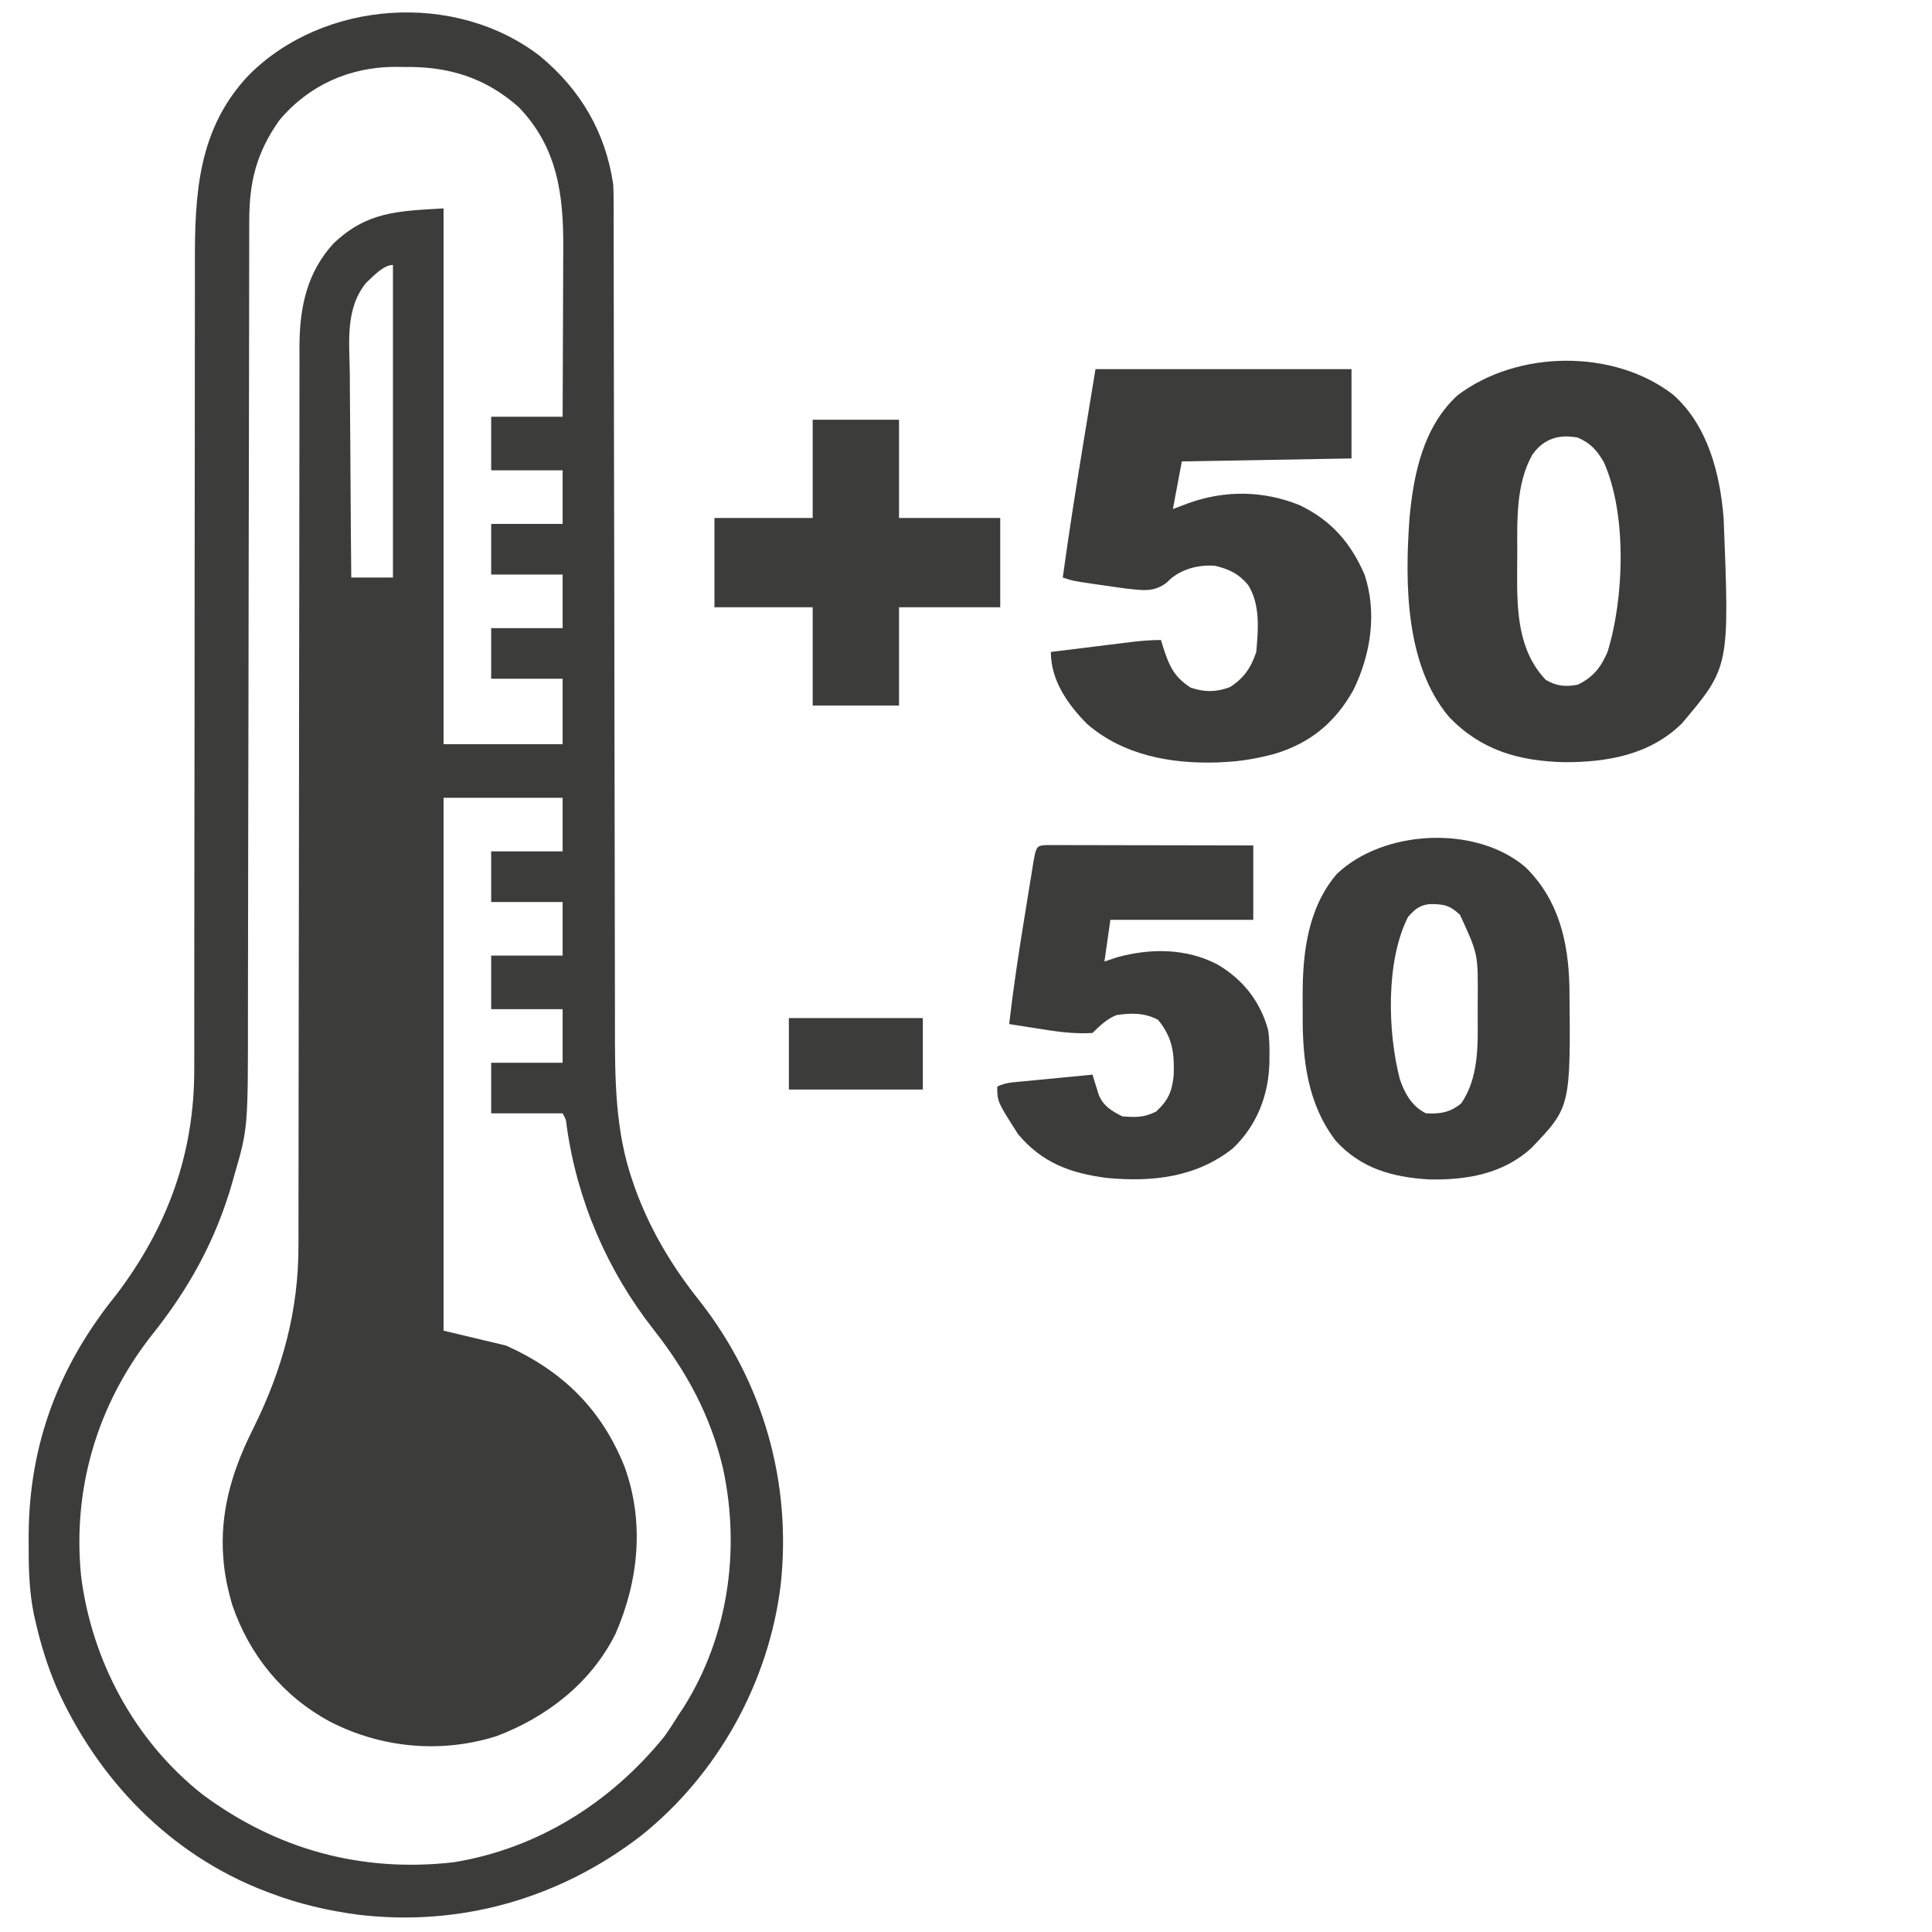
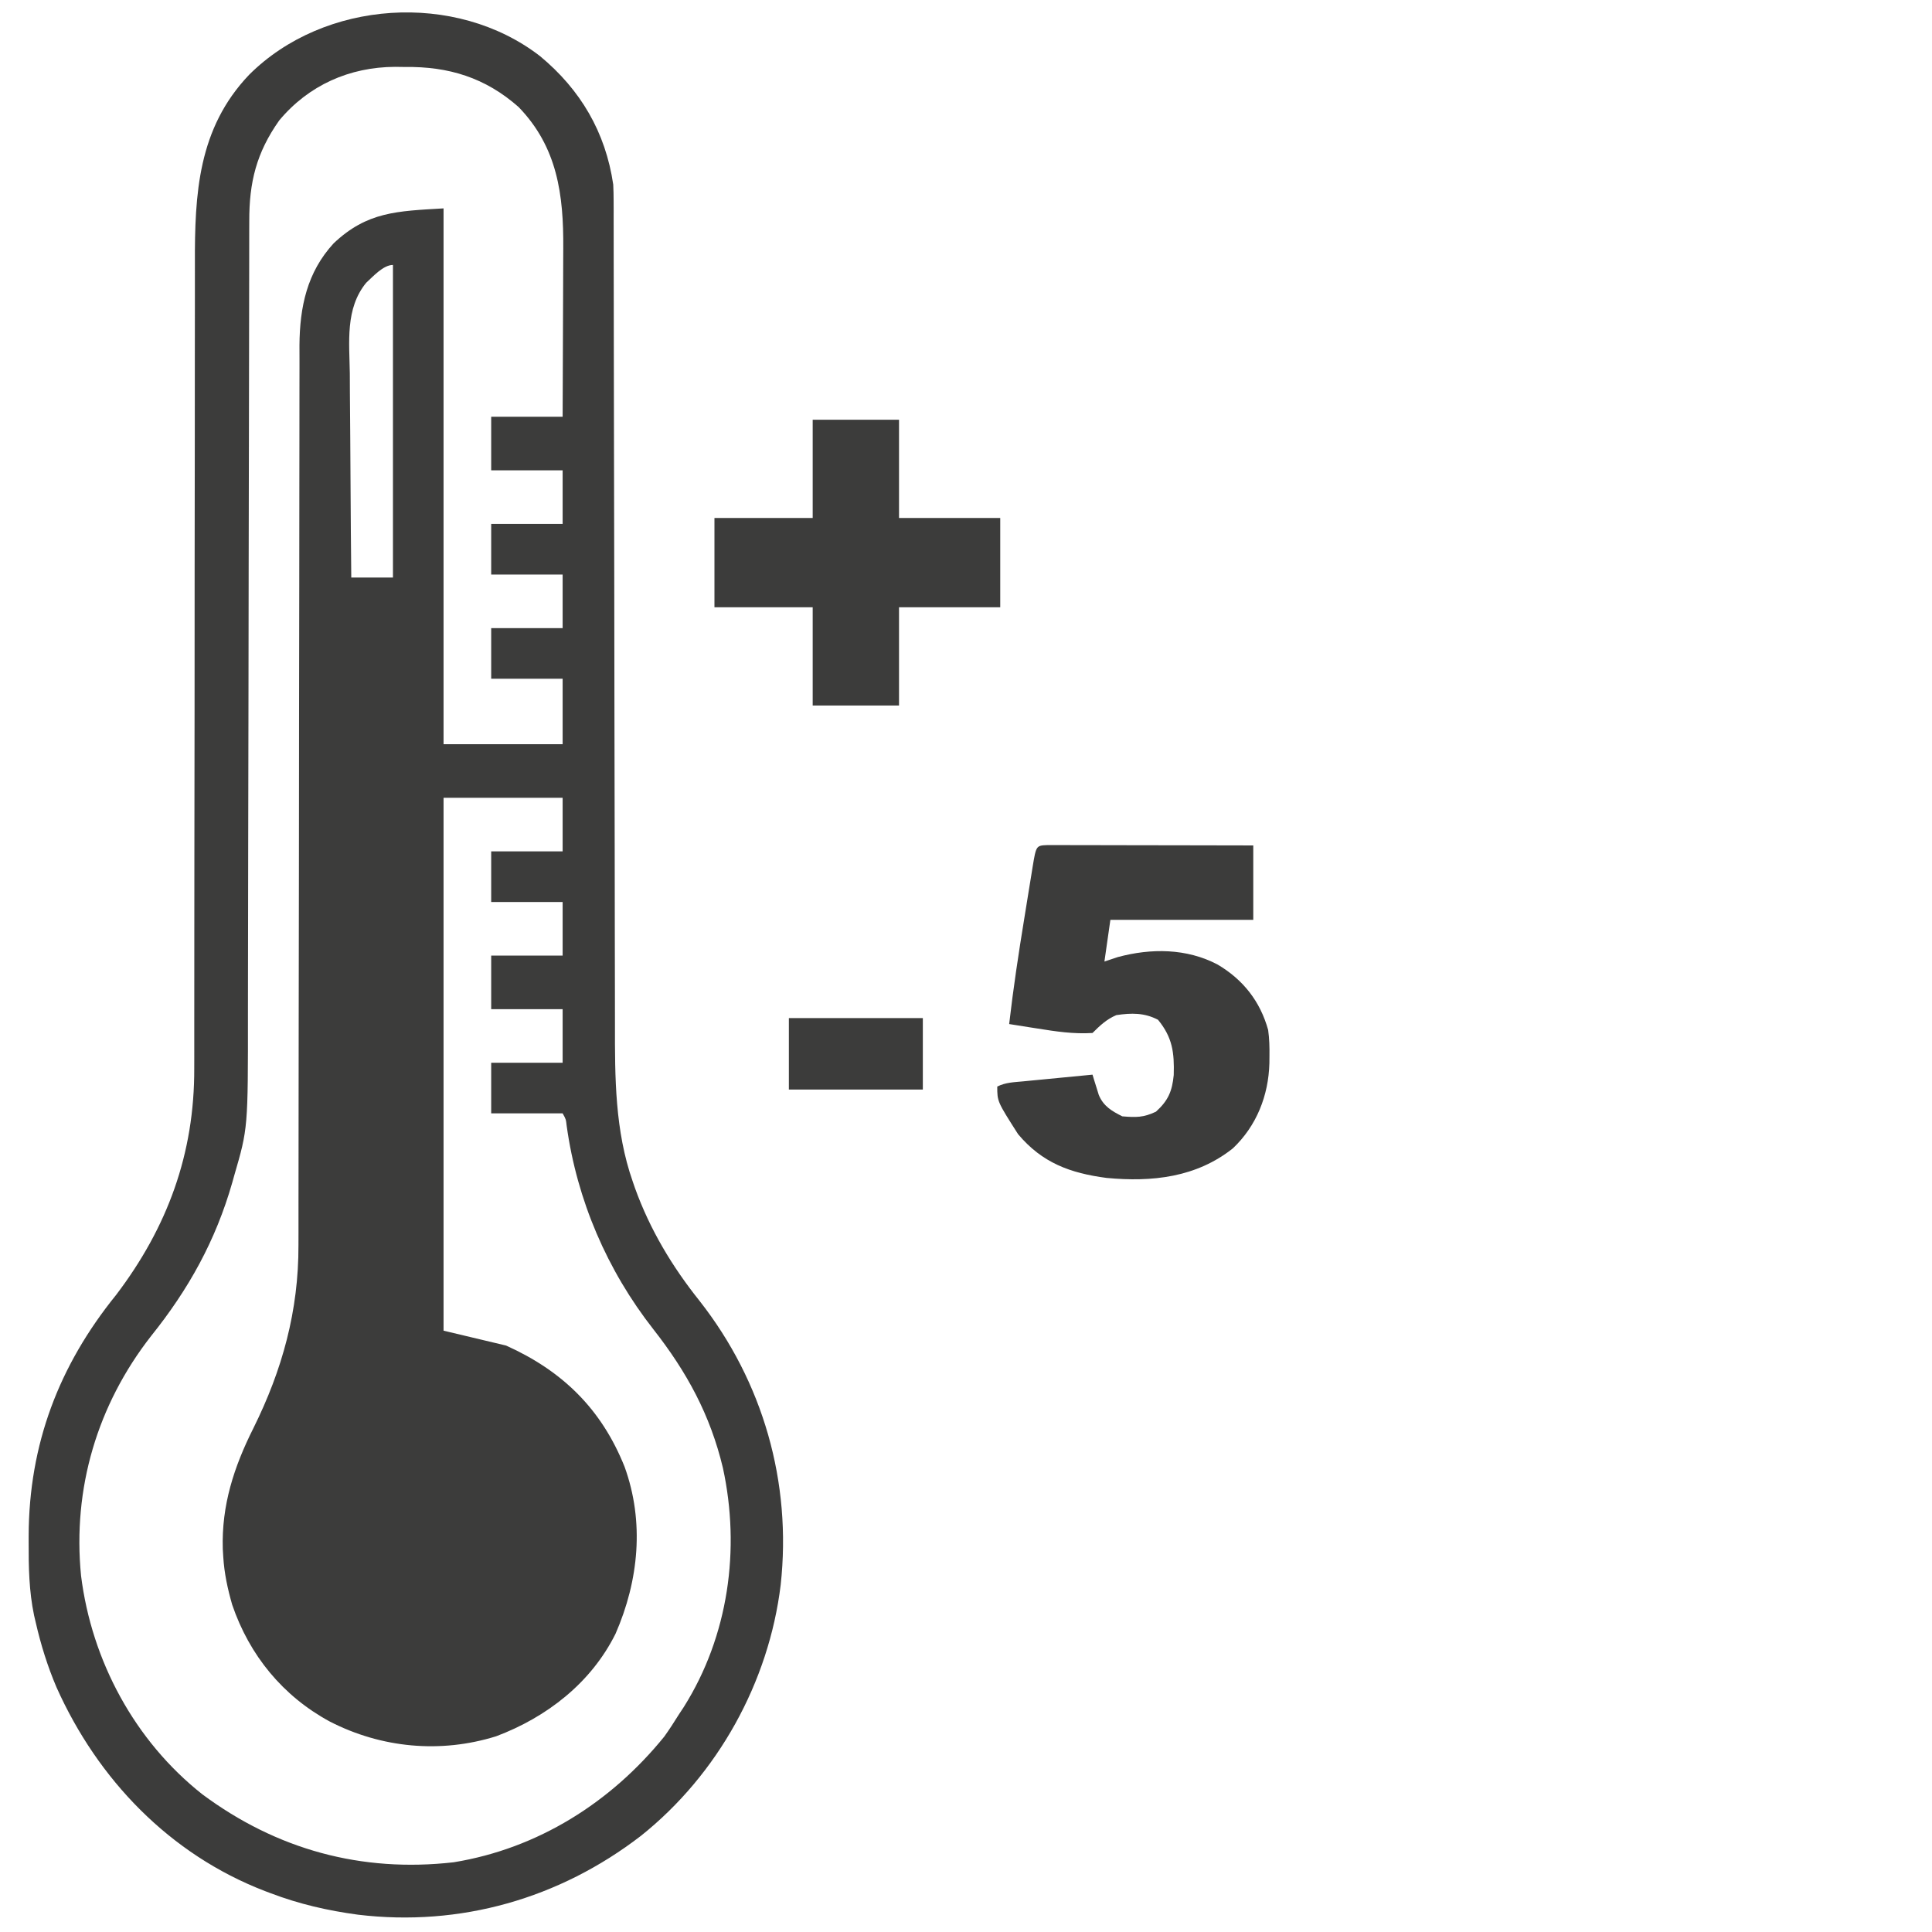
<svg xmlns="http://www.w3.org/2000/svg" width="649" height="649">
  <path d="M0 0 C13.598 11.263 22.012 25.526 24.594 43.148 C24.68 44.98 24.722 46.813 24.724 48.647 C24.728 49.72 24.731 50.794 24.735 51.9 C24.734 53.069 24.733 54.238 24.732 55.442 C24.735 56.692 24.737 57.942 24.74 59.23 C24.748 62.693 24.75 66.157 24.75 69.62 C24.752 73.359 24.76 77.097 24.767 80.836 C24.778 87.315 24.787 93.794 24.793 100.273 C24.803 110.528 24.824 120.783 24.846 131.038 C24.854 134.55 24.861 138.062 24.868 141.574 C24.87 142.452 24.872 143.33 24.874 144.234 C24.895 154.224 24.914 164.214 24.932 174.204 C24.933 175.117 24.935 176.03 24.937 176.971 C24.963 191.741 24.982 206.511 24.998 221.281 C25.016 236.466 25.045 251.651 25.083 266.837 C25.106 276.19 25.121 285.542 25.122 294.895 C25.125 301.318 25.138 307.74 25.159 314.163 C25.171 317.859 25.178 321.555 25.172 325.252 C25.147 343.145 25.151 360.989 31.156 378.086 C31.405 378.81 31.654 379.534 31.911 380.28 C36.95 394.225 44.375 406.605 53.594 418.148 C74.938 445.351 84.6 479.108 80.844 513.523 C76.879 546.26 59.708 577.251 33.906 597.836 C6.521 618.929 -26.79 628.472 -61.196 624.326 C-71.319 622.963 -80.857 620.772 -90.406 617.148 C-91.393 616.777 -91.393 616.777 -92.4 616.399 C-124.375 604.096 -148.584 578.896 -162.43 547.938 C-165.434 540.886 -167.7 533.617 -169.406 526.148 C-169.682 524.968 -169.682 524.968 -169.964 523.763 C-171.668 515.618 -171.805 507.498 -171.781 499.211 C-171.781 498.484 -171.78 497.757 -171.78 497.008 C-171.674 466.323 -161.647 439.928 -142.406 416.148 C-125.161 393.451 -116.039 368.694 -116.155 339.962 C-116.152 338.7 -116.149 337.439 -116.146 336.139 C-116.138 332.676 -116.142 329.213 -116.148 325.75 C-116.153 322 -116.146 318.25 -116.14 314.501 C-116.131 308.013 -116.129 301.525 -116.132 295.037 C-116.135 285.64 -116.123 276.243 -116.107 266.845 C-116.081 251.573 -116.061 236.3 -116.048 221.028 C-116.047 220.115 -116.046 219.202 -116.045 218.262 C-116.034 205.316 -116.029 192.369 -116.026 179.423 C-116.026 178.511 -116.026 177.6 -116.025 176.66 C-116.025 175.75 -116.025 174.839 -116.025 173.901 C-116.021 158.686 -116.002 143.471 -115.97 128.256 C-115.951 118.89 -115.945 109.524 -115.956 100.157 C-115.962 93.733 -115.954 87.309 -115.935 80.884 C-115.924 77.186 -115.92 73.488 -115.934 69.79 C-116.012 46.209 -114.899 24.302 -97.734 6.28 C-72.56 -18.881 -28.338 -21.905 0 0 Z M-87.621 21.621 C-95.283 32.469 -97.709 42.404 -97.671 55.403 C-97.676 56.637 -97.68 57.871 -97.685 59.143 C-97.695 62.556 -97.696 65.97 -97.694 69.383 C-97.693 73.07 -97.704 76.757 -97.714 80.444 C-97.73 86.832 -97.738 93.219 -97.742 99.607 C-97.748 108.864 -97.766 118.12 -97.788 127.377 C-97.824 142.423 -97.852 157.469 -97.875 172.516 C-97.876 173.416 -97.877 174.316 -97.879 175.244 C-97.888 181.628 -97.897 188.013 -97.906 194.398 C-97.917 201.671 -97.927 208.944 -97.938 216.217 C-97.939 217.112 -97.941 218.008 -97.942 218.93 C-97.965 233.907 -97.995 248.883 -98.03 263.859 C-98.052 273.081 -98.067 282.303 -98.072 291.525 C-98.076 297.858 -98.088 304.191 -98.104 310.524 C-98.114 314.168 -98.12 317.812 -98.117 321.456 C-98.095 360.135 -98.095 360.135 -102.719 376.023 C-102.938 376.809 -103.158 377.594 -103.384 378.404 C-108.965 397.908 -118.028 414.211 -130.656 429.953 C-148.732 453.112 -157.071 481.165 -154.179 510.448 C-150.611 539.065 -136.139 565.954 -113.449 583.887 C-88.464 602.457 -59.992 610.265 -28.965 606.719 C-0.709 602.1 23.794 586.652 41.727 564.516 C43.451 562.111 45.039 559.666 46.594 557.148 C47.164 556.285 47.733 555.421 48.32 554.531 C63.308 530.696 67.376 501.562 61.428 474.227 C57.181 456.45 49.324 442.029 38.094 427.711 C22.537 407.864 12.427 384.347 8.953 359.336 C8.699 357.111 8.699 357.111 7.594 355.148 C-0.326 355.148 -8.246 355.148 -16.406 355.148 C-16.406 349.538 -16.406 343.928 -16.406 338.148 C-8.486 338.148 -0.566 338.148 7.594 338.148 C7.594 332.208 7.594 326.268 7.594 320.148 C-0.326 320.148 -8.246 320.148 -16.406 320.148 C-16.406 314.208 -16.406 308.268 -16.406 302.148 C-8.486 302.148 -0.566 302.148 7.594 302.148 C7.594 296.208 7.594 290.268 7.594 284.148 C-0.326 284.148 -8.246 284.148 -16.406 284.148 C-16.406 278.538 -16.406 272.928 -16.406 267.148 C-8.486 267.148 -0.566 267.148 7.594 267.148 C7.594 261.208 7.594 255.268 7.594 249.148 C-5.606 249.148 -18.806 249.148 -32.406 249.148 C-32.406 308.218 -32.406 367.288 -32.406 428.148 C-25.476 429.798 -18.546 431.448 -11.406 433.148 C7.476 441.638 20.621 454.394 28.41 473.879 C35.117 492.404 33.168 512.065 25.387 529.918 C17.175 546.46 2.263 558.02 -14.77 564.41 C-33.447 570.228 -53.283 568.352 -70.591 559.466 C-86.373 550.919 -97.595 537.243 -103.402 520.23 C-104.926 514.946 -106.074 509.648 -106.406 504.148 C-106.459 503.28 -106.512 502.411 -106.566 501.516 C-107.018 486.783 -102.809 473.923 -96.293 460.918 C-86.55 441.298 -81.076 421.406 -81.148 399.41 C-81.145 398.063 -81.141 396.717 -81.137 395.37 C-81.127 391.704 -81.129 388.037 -81.134 384.371 C-81.136 380.403 -81.127 376.436 -81.119 372.469 C-81.107 365.603 -81.102 358.738 -81.101 351.873 C-81.1 341.934 -81.085 331.995 -81.066 322.056 C-81.035 305.91 -81.011 289.765 -80.993 273.62 C-80.992 272.655 -80.991 271.69 -80.99 270.696 C-80.978 259.929 -80.968 249.161 -80.959 238.394 C-80.956 234.488 -80.953 230.583 -80.95 226.677 C-80.949 225.713 -80.948 224.749 -80.948 223.756 C-80.935 207.669 -80.91 191.581 -80.876 175.494 C-80.856 165.583 -80.846 155.673 -80.848 145.762 C-80.849 138.97 -80.84 132.177 -80.822 125.385 C-80.812 121.471 -80.806 117.556 -80.814 113.642 C-80.822 110.052 -80.815 106.462 -80.797 102.872 C-80.792 100.973 -80.801 99.073 -80.81 97.174 C-80.718 84.255 -78.275 72.625 -69.332 62.891 C-58.086 52.253 -48.064 52.069 -32.406 51.148 C-32.406 110.548 -32.406 169.948 -32.406 231.148 C-19.206 231.148 -6.006 231.148 7.594 231.148 C7.594 223.888 7.594 216.628 7.594 209.148 C-0.326 209.148 -8.246 209.148 -16.406 209.148 C-16.406 203.538 -16.406 197.928 -16.406 192.148 C-8.486 192.148 -0.566 192.148 7.594 192.148 C7.594 186.208 7.594 180.268 7.594 174.148 C-0.326 174.148 -8.246 174.148 -16.406 174.148 C-16.406 168.538 -16.406 162.928 -16.406 157.148 C-8.486 157.148 -0.566 157.148 7.594 157.148 C7.594 151.208 7.594 145.268 7.594 139.148 C-0.326 139.148 -8.246 139.148 -16.406 139.148 C-16.406 133.208 -16.406 127.268 -16.406 121.148 C-8.486 121.148 -0.566 121.148 7.594 121.148 C7.639 112.098 7.676 103.049 7.697 93.998 C7.708 89.795 7.722 85.592 7.745 81.388 C7.767 77.323 7.778 73.257 7.784 69.192 C7.787 67.65 7.794 66.108 7.805 64.566 C7.927 46.577 5.861 30.61 -7.188 17.109 C-18.352 7.242 -30.681 3.439 -45.406 3.648 C-46.492 3.633 -47.577 3.618 -48.695 3.602 C-64.002 3.675 -77.763 9.779 -87.621 21.621 Z M-58.406 76.148 C-65.487 84.802 -64.04 96.108 -63.895 106.594 C-63.885 108.575 -63.878 110.556 -63.873 112.537 C-63.854 117.722 -63.805 122.907 -63.75 128.092 C-63.698 133.395 -63.676 138.697 -63.65 144 C-63.597 154.383 -63.512 164.766 -63.406 175.148 C-58.786 175.148 -54.166 175.148 -49.406 175.148 C-49.406 140.498 -49.406 105.848 -49.406 70.148 C-52.664 70.148 -56.164 74.108 -58.406 76.148 Z " fill="#3C3C3B" transform="translate(181.406,18.852)" />
-   <path d="M0 0 C11.556 10.338 15.633 26.39 16.852 41.324 C18.855 91.368 18.855 91.368 2.852 110.324 C-7.81 120.84 -22.156 123.412 -36.688 123.359 C-51.88 122.989 -64.638 119.379 -75.398 108.137 C-90.104 90.654 -90.222 63.269 -88.684 41.598 C-87.325 26.596 -84.055 10.632 -72.461 0.07 C-52.275 -15.172 -19.882 -15.508 0 0 Z M-47.336 19.949 C-52.92 29.804 -52.497 41.928 -52.464 52.932 C-52.461 55.124 -52.484 57.314 -52.51 59.506 C-52.571 72.463 -52.279 85.798 -42.898 95.699 C-39.276 97.84 -36.202 98.097 -32.148 97.324 C-27.021 94.859 -24.335 91.489 -22.148 86.324 C-16.55 68.351 -15.568 39.948 -23.398 22.574 C-25.692 18.603 -27.844 16.181 -32.148 14.324 C-38.409 13.145 -43.422 14.593 -47.336 19.949 Z " fill="#3C3C3B" transform="translate(562.148,132.676)" />
-   <path d="M0 0 C28.38 0 56.76 0 86 0 C86 9.9 86 19.8 86 30 C57.785 30.495 57.785 30.495 29 31 C28.01 36.28 27.02 41.56 26 47 C27.691 46.361 29.383 45.721 31.125 45.062 C43.466 40.619 56.331 40.748 68.562 45.688 C79.182 50.791 85.719 58.293 90.375 69 C94.657 81.847 92.481 95.819 86.645 107.777 C80.471 118.784 72.169 125.609 60.125 129.25 C54.401 130.765 48.912 131.766 43 132 C42.323 132.04 41.646 132.08 40.949 132.121 C25.29 132.622 9.337 129.698 -2.777 119.238 C-9.331 112.638 -15 104.569 -15 95 C-10.374 94.427 -5.747 93.858 -1.121 93.291 C0.453 93.098 2.026 92.904 3.599 92.709 C5.863 92.429 8.127 92.152 10.391 91.875 C11.092 91.788 11.793 91.7 12.515 91.61 C15.719 91.221 18.765 91 22 91 C22.219 91.736 22.438 92.472 22.664 93.23 C24.733 99.597 26.3 103.362 32 107 C36.705 108.568 40.526 108.549 45.188 106.812 C49.857 103.803 52.306 100.233 54 95 C54.678 87.518 55.413 79.062 51.258 72.48 C48.029 68.68 44.975 67.24 40.188 66.062 C34.924 65.65 29.523 66.951 25.379 70.316 C24.903 70.769 24.428 71.221 23.938 71.688 C19.647 75.065 15.614 74.279 10.431 73.726 C7.677 73.372 4.933 72.976 2.188 72.562 C0.777 72.36 0.777 72.36 -0.662 72.154 C-7.577 71.141 -7.577 71.141 -11 70 C-8.84 54.355 -6.382 38.77 -3.812 23.188 C-2.554 15.536 -1.296 7.884 0 0 Z " fill="#3C3C3B" transform="translate(368,124)" />
-   <path d="M0 0 C11.154 10.889 14.479 24.911 14.828 40.25 C15.247 80.61 15.247 80.61 2.133 94.309 C-7.44 103.154 -19.887 105.244 -32.59 104.934 C-44.79 104.129 -55.043 101.302 -63.559 92.098 C-73.187 79.653 -74.904 64.588 -74.766 49.364 C-74.75 47.251 -74.766 45.14 -74.785 43.027 C-74.808 28.708 -72.986 13.644 -63.336 2.367 C-47.653 -12.651 -16.621 -14.156 0 0 Z M-39.375 16.75 C-46.92 31.57 -46.242 55.521 -42.125 71.312 C-40.507 76.095 -38.047 80.414 -33.375 82.75 C-28.543 82.968 -25.274 82.493 -21.5 79.375 C-15.729 70.946 -15.897 60.293 -15.984 50.48 C-16 48.319 -15.984 46.159 -15.965 43.998 C-15.876 29.172 -15.876 29.172 -21.938 16.062 C-25.404 12.773 -27.537 12.389 -32.344 12.477 C-35.676 12.925 -37.162 14.284 -39.375 16.75 Z " fill="#3C3C3B" transform="translate(512.375,291.25)" />
  <path d="M0 0 C1.277 0.002 2.554 0.004 3.869 0.007 C4.572 0.007 5.274 0.006 5.998 0.006 C8.33 0.007 10.662 0.015 12.994 0.023 C14.607 0.024 16.22 0.026 17.832 0.027 C22.086 0.031 26.338 0.041 30.591 0.052 C34.928 0.062 39.265 0.066 43.601 0.071 C52.116 0.082 60.631 0.1 69.146 0.12 C69.146 8.37 69.146 16.62 69.146 25.12 C53.306 25.12 37.466 25.12 21.146 25.12 C20.486 29.74 19.826 34.36 19.146 39.12 C20.631 38.625 22.116 38.13 23.646 37.62 C34.826 34.609 46.751 34.66 57.146 40.12 C65.74 45.189 71.487 52.503 74.146 62.12 C74.56 65.072 74.624 67.955 74.584 70.933 C74.576 71.72 74.569 72.508 74.561 73.319 C74.257 84.144 70.271 94.319 62.299 101.87 C49.985 111.663 35.123 113.257 19.853 111.808 C7.672 110.208 -1.759 106.755 -9.854 97.12 C-16.854 86.147 -16.854 86.147 -16.854 81.12 C-13.994 79.69 -11.276 79.674 -8.096 79.366 C-7.433 79.301 -6.77 79.236 -6.087 79.169 C-3.968 78.961 -1.848 78.76 0.271 78.558 C1.708 78.418 3.144 78.278 4.58 78.138 C8.102 77.794 11.624 77.456 15.146 77.12 C15.333 77.741 15.52 78.362 15.713 79.001 C15.968 79.814 16.223 80.627 16.486 81.464 C16.735 82.27 16.984 83.077 17.24 83.907 C18.794 87.701 21.607 89.35 25.146 91.12 C29.773 91.506 32.236 91.55 36.459 89.558 C40.594 85.807 41.898 82.656 42.428 77.245 C42.653 69.716 42.015 64.617 37.146 58.683 C32.553 56.291 28.217 56.362 23.146 57.12 C19.881 58.501 17.646 60.62 15.146 63.12 C8.846 63.518 2.857 62.622 -3.354 61.62 C-4.271 61.477 -5.189 61.334 -6.135 61.187 C-8.375 60.837 -10.615 60.481 -12.854 60.12 C-11.483 48.223 -9.701 36.414 -7.767 24.597 C-7.283 21.636 -6.808 18.674 -6.332 15.712 C-6.026 13.829 -5.719 11.945 -5.412 10.062 C-5.271 9.176 -5.129 8.291 -4.983 7.379 C-3.791 0.16 -3.791 0.16 0 0 Z " fill="#3C3C3B" transform="translate(351.854,283.88)" />
  <path d="M0 0 C9.57 0 19.14 0 29 0 C29 10.89 29 21.78 29 33 C40.22 33 51.44 33 63 33 C63 42.9 63 52.8 63 63 C51.78 63 40.56 63 29 63 C29 73.89 29 84.78 29 96 C19.43 96 9.86 96 0 96 C0 85.11 0 74.22 0 63 C-10.89 63 -21.78 63 -33 63 C-33 53.1 -33 43.2 -33 33 C-22.11 33 -11.22 33 0 33 C0 22.11 0 11.22 0 0 Z " fill="#3C3C3B" transform="translate(273,141)" />
  <path d="M0 0 C14.85 0 29.7 0 45 0 C45 7.92 45 15.84 45 24 C30.15 24 15.3 24 0 24 C0 16.08 0 8.16 0 0 Z " fill="#3C3C3B" transform="translate(265,342)" />
</svg>